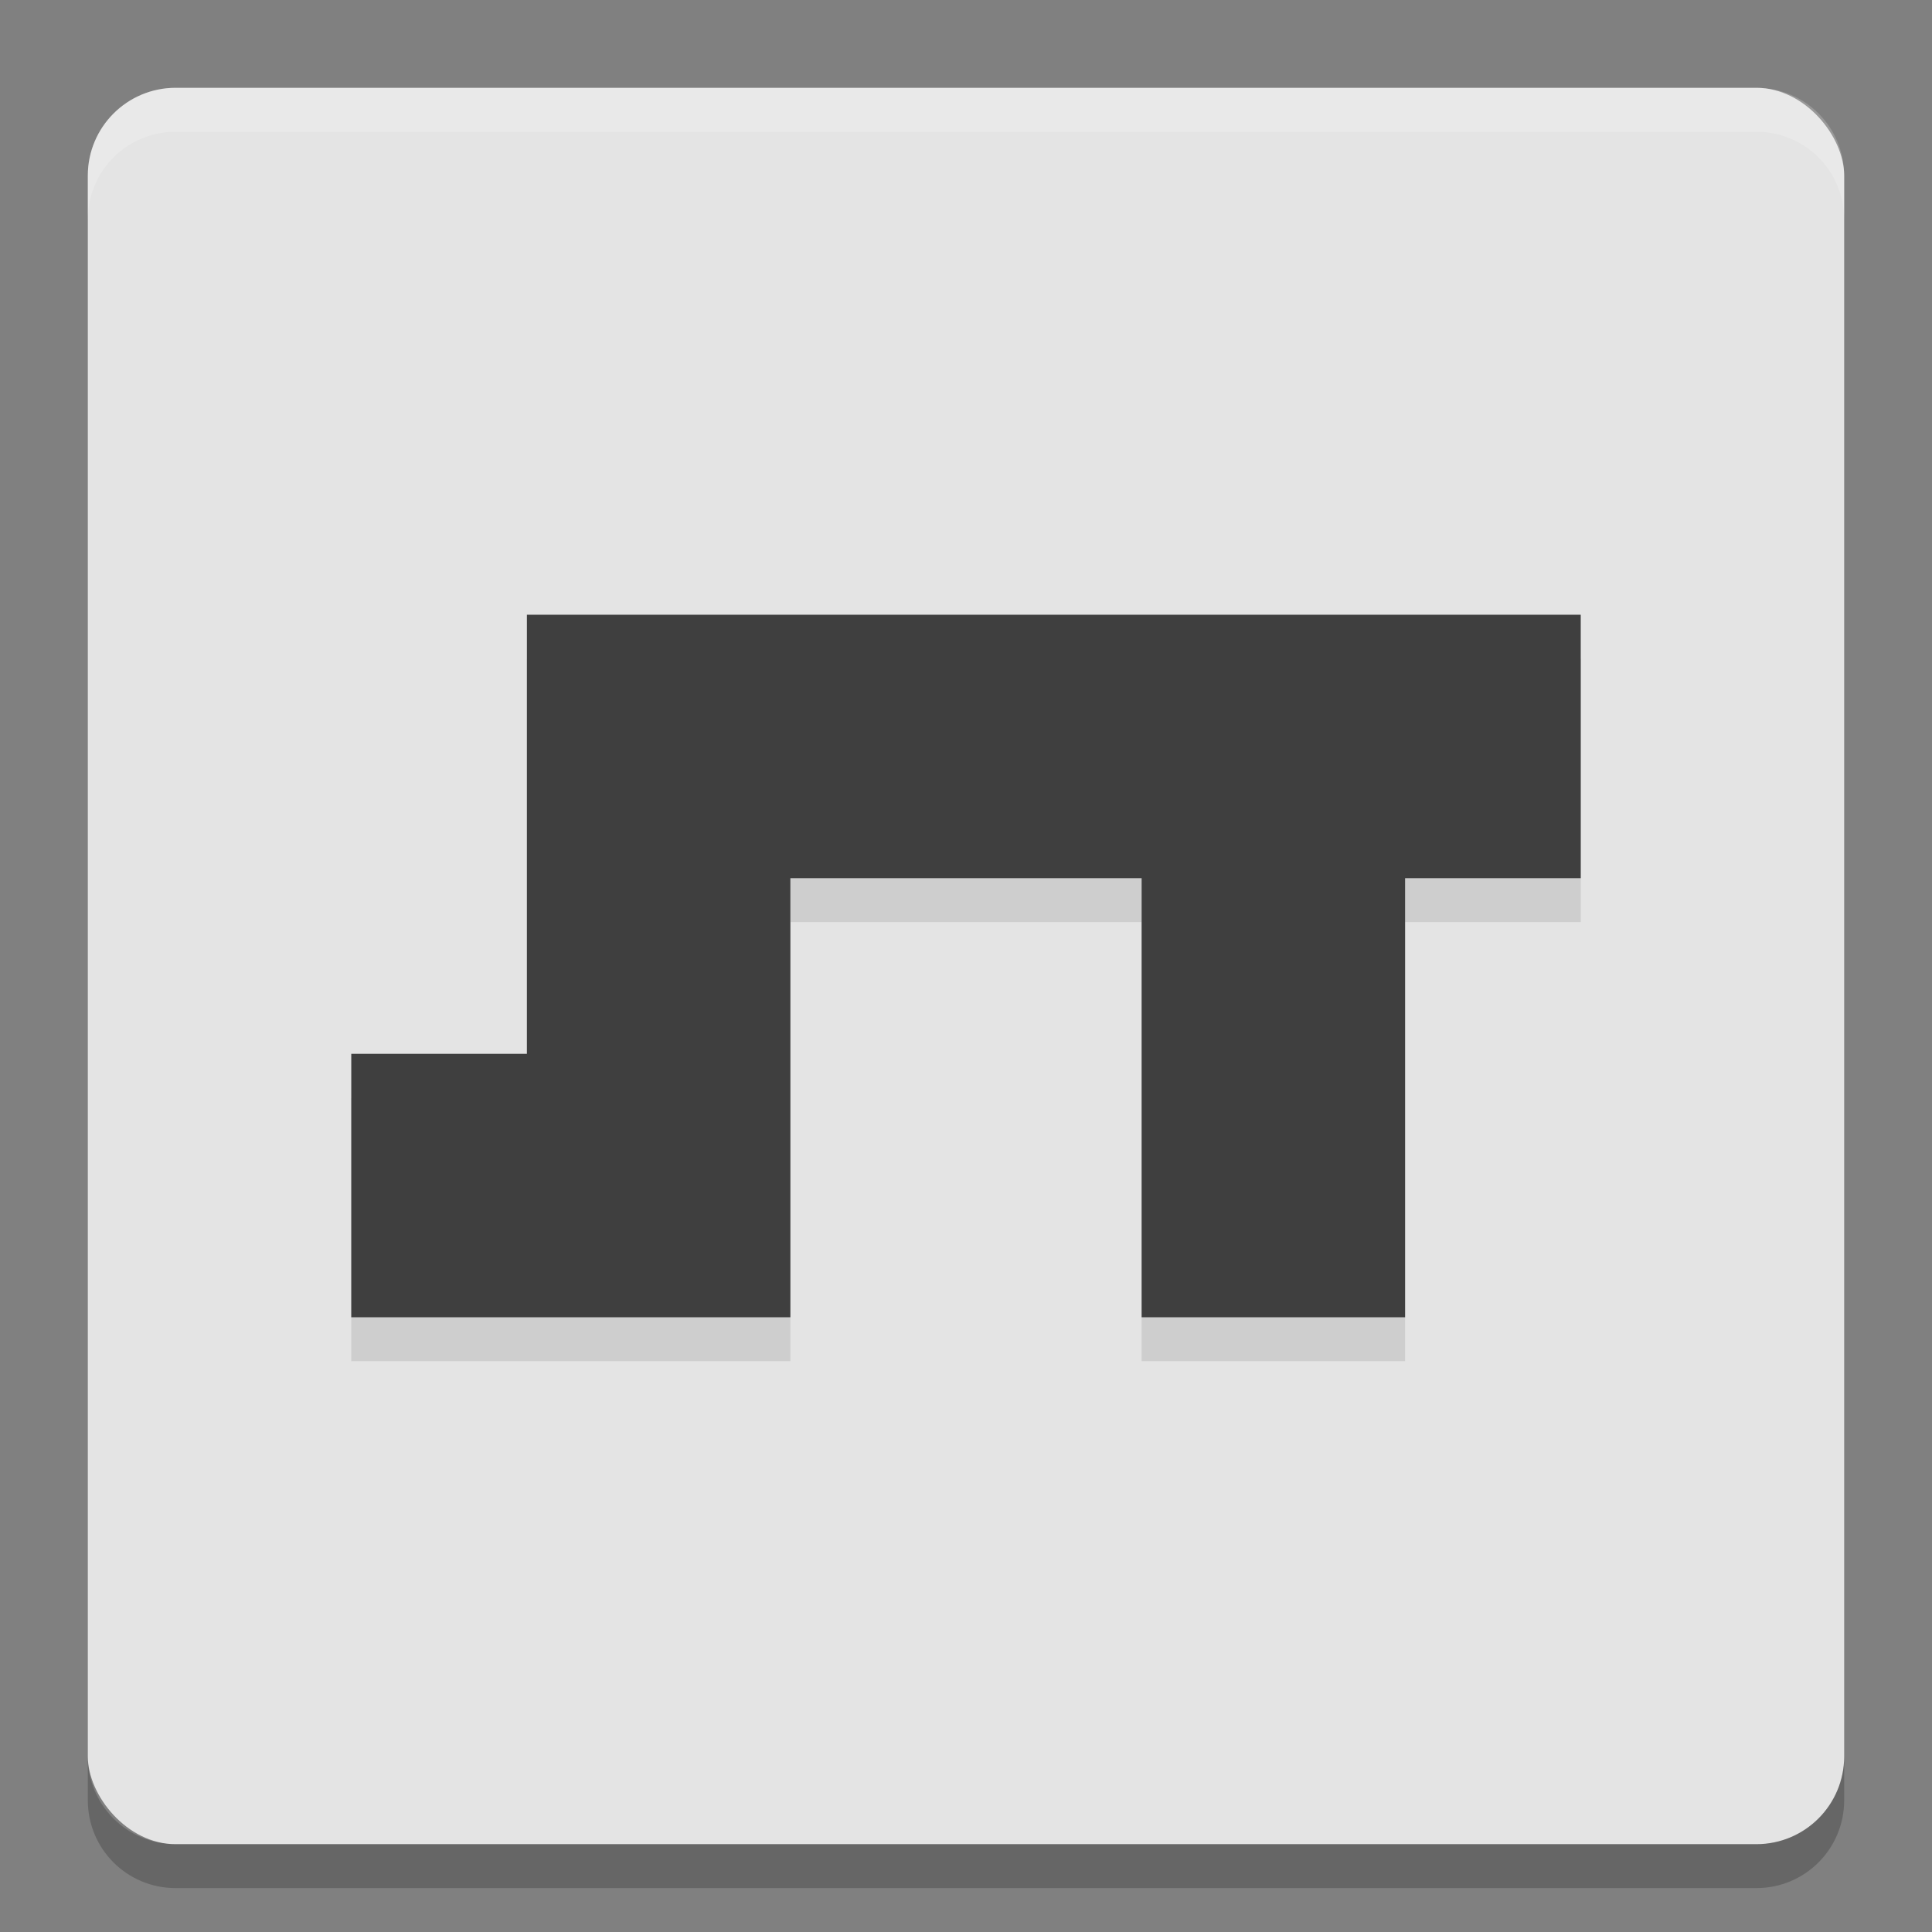
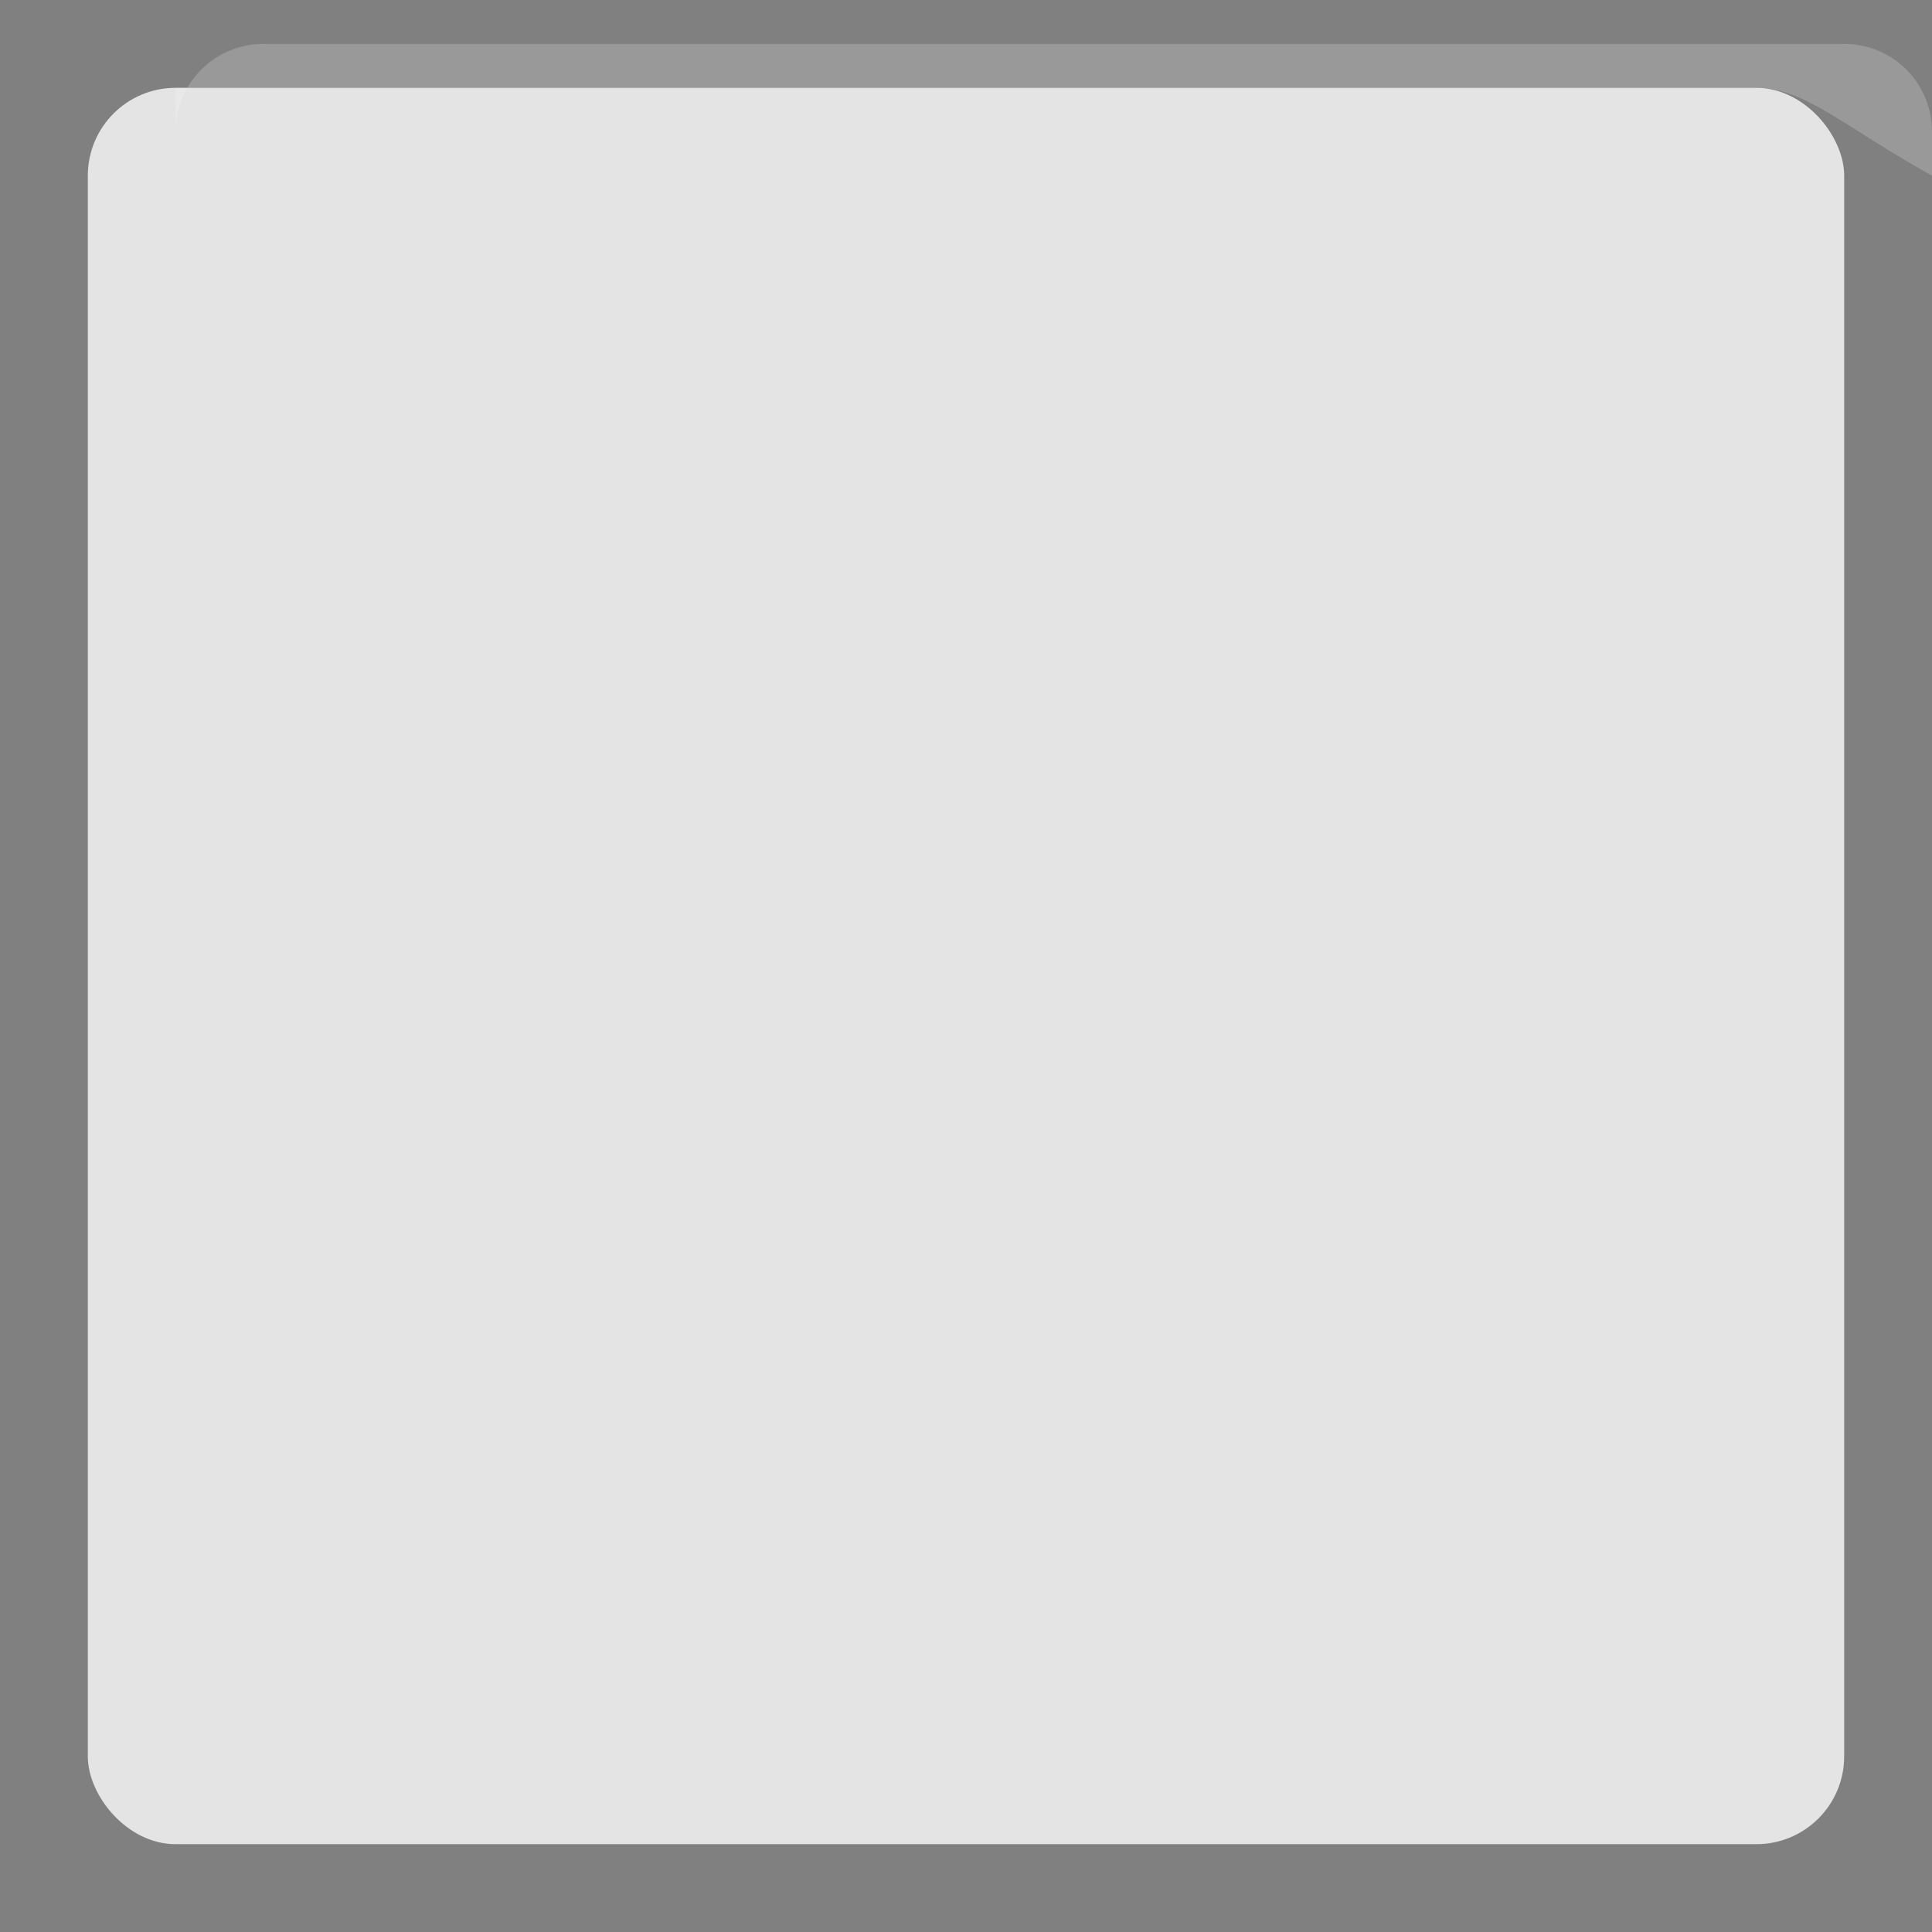
<svg xmlns="http://www.w3.org/2000/svg" width="22" height="22" version="1">
  <rect width="100%" height="100%" fill="#808080" stroke="none" />
  <rect style="fill:#e4e4e4" width="20" height="20" x="1" y="1" rx="1" ry="1" />
-   <path style="opacity:0.2;fill:#ffffff" d="M 2,1 C 1.446,1 1,1.446 1,2 v 0.5 c 0,-0.554 0.446,-1 1,-1 h 18 c 0.554,0 1,0.446 1,1 V 2 C 21,1.446 20.554,1 20,1 Z" />
-   <path style="opacity:0.2" d="m 2,21.5 c -0.554,0 -1,-0.446 -1,-1 V 20 c 0,0.554 0.446,1 1,1 h 18 c 0.554,0 1,-0.446 1,-1 v 0.5 c 0,0.554 -0.446,1 -1,1 z" />
-   <path style="opacity:0.1" d="m 6,7.5 v 3 2 H 4 v 3 h 5 v -3 -2 h 4 v 5 h 3 v -5 h 2 v -3 H 16 13 9 Z" />
-   <path style="fill:#3f3f3f" d="m 6,7 v 3 2 H 4 v 3 h 5 v -3 -2 h 4 v 5 h 3 v -5 h 2 V 7 H 16 13 9 Z" />
+   <path style="opacity:0.2;fill:#ffffff" d="M 2,1 v 0.5 c 0,-0.554 0.446,-1 1,-1 h 18 c 0.554,0 1,0.446 1,1 V 2 C 21,1.446 20.554,1 20,1 Z" />
</svg>